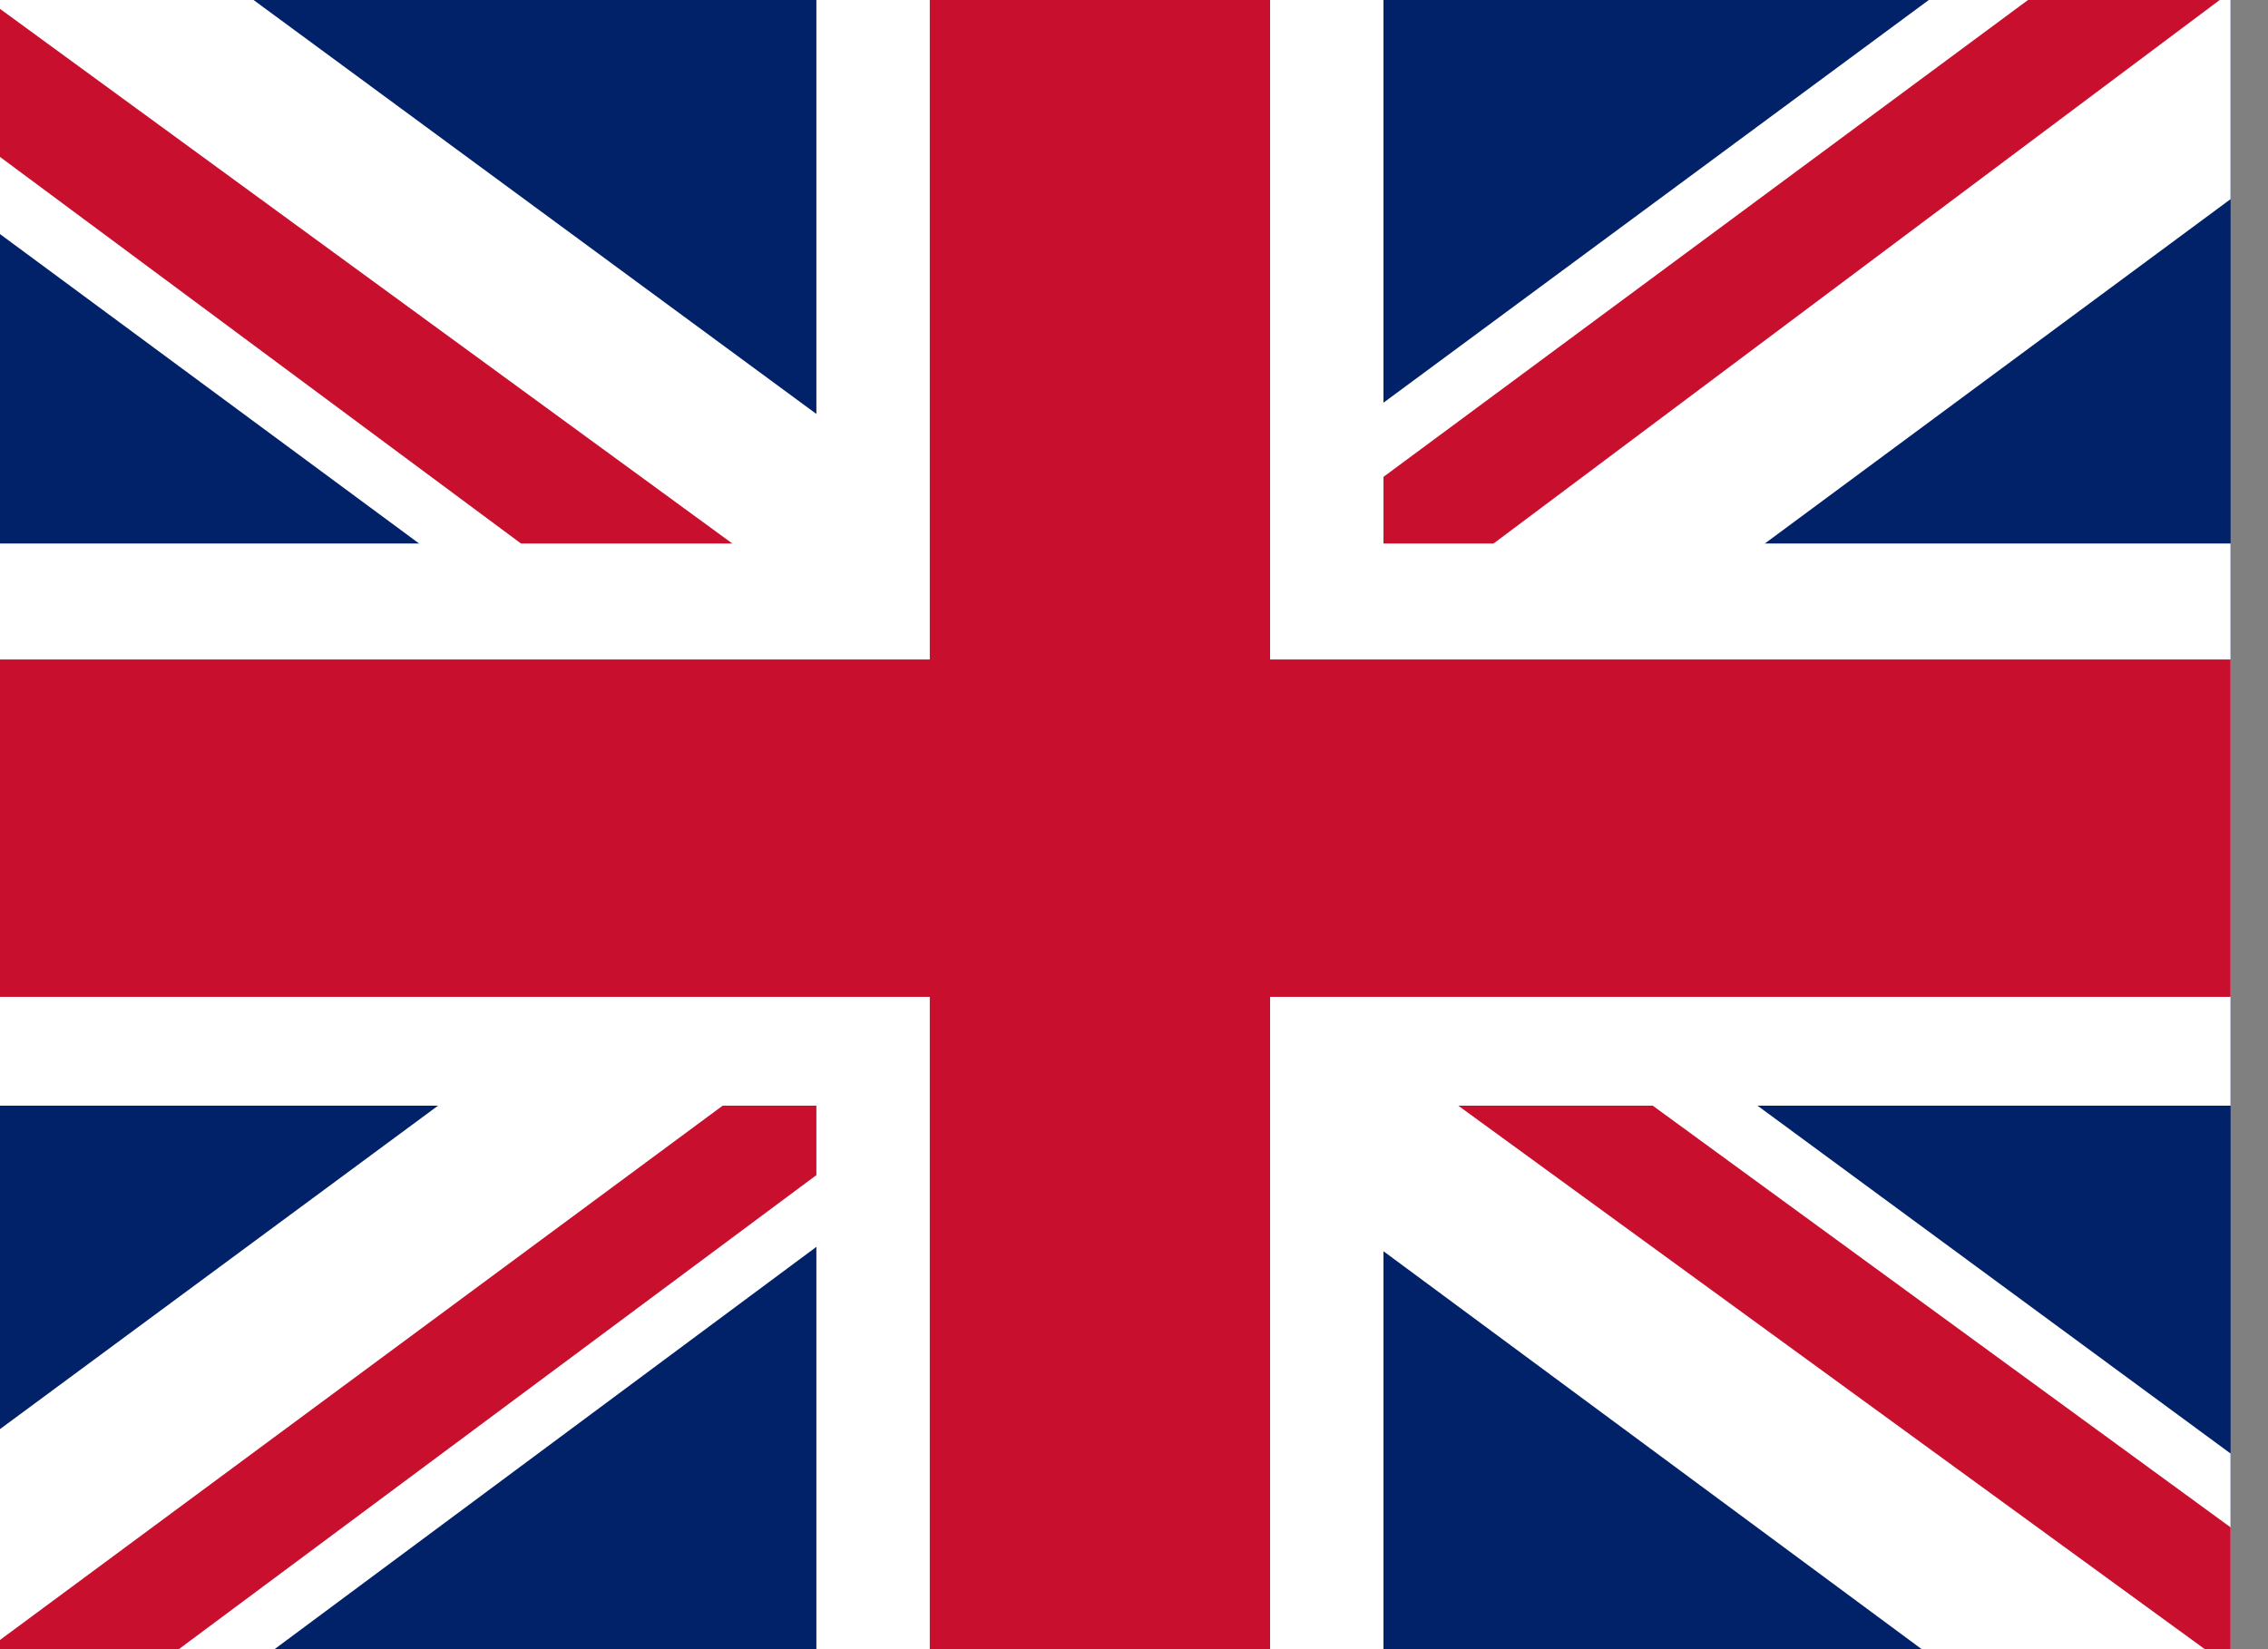
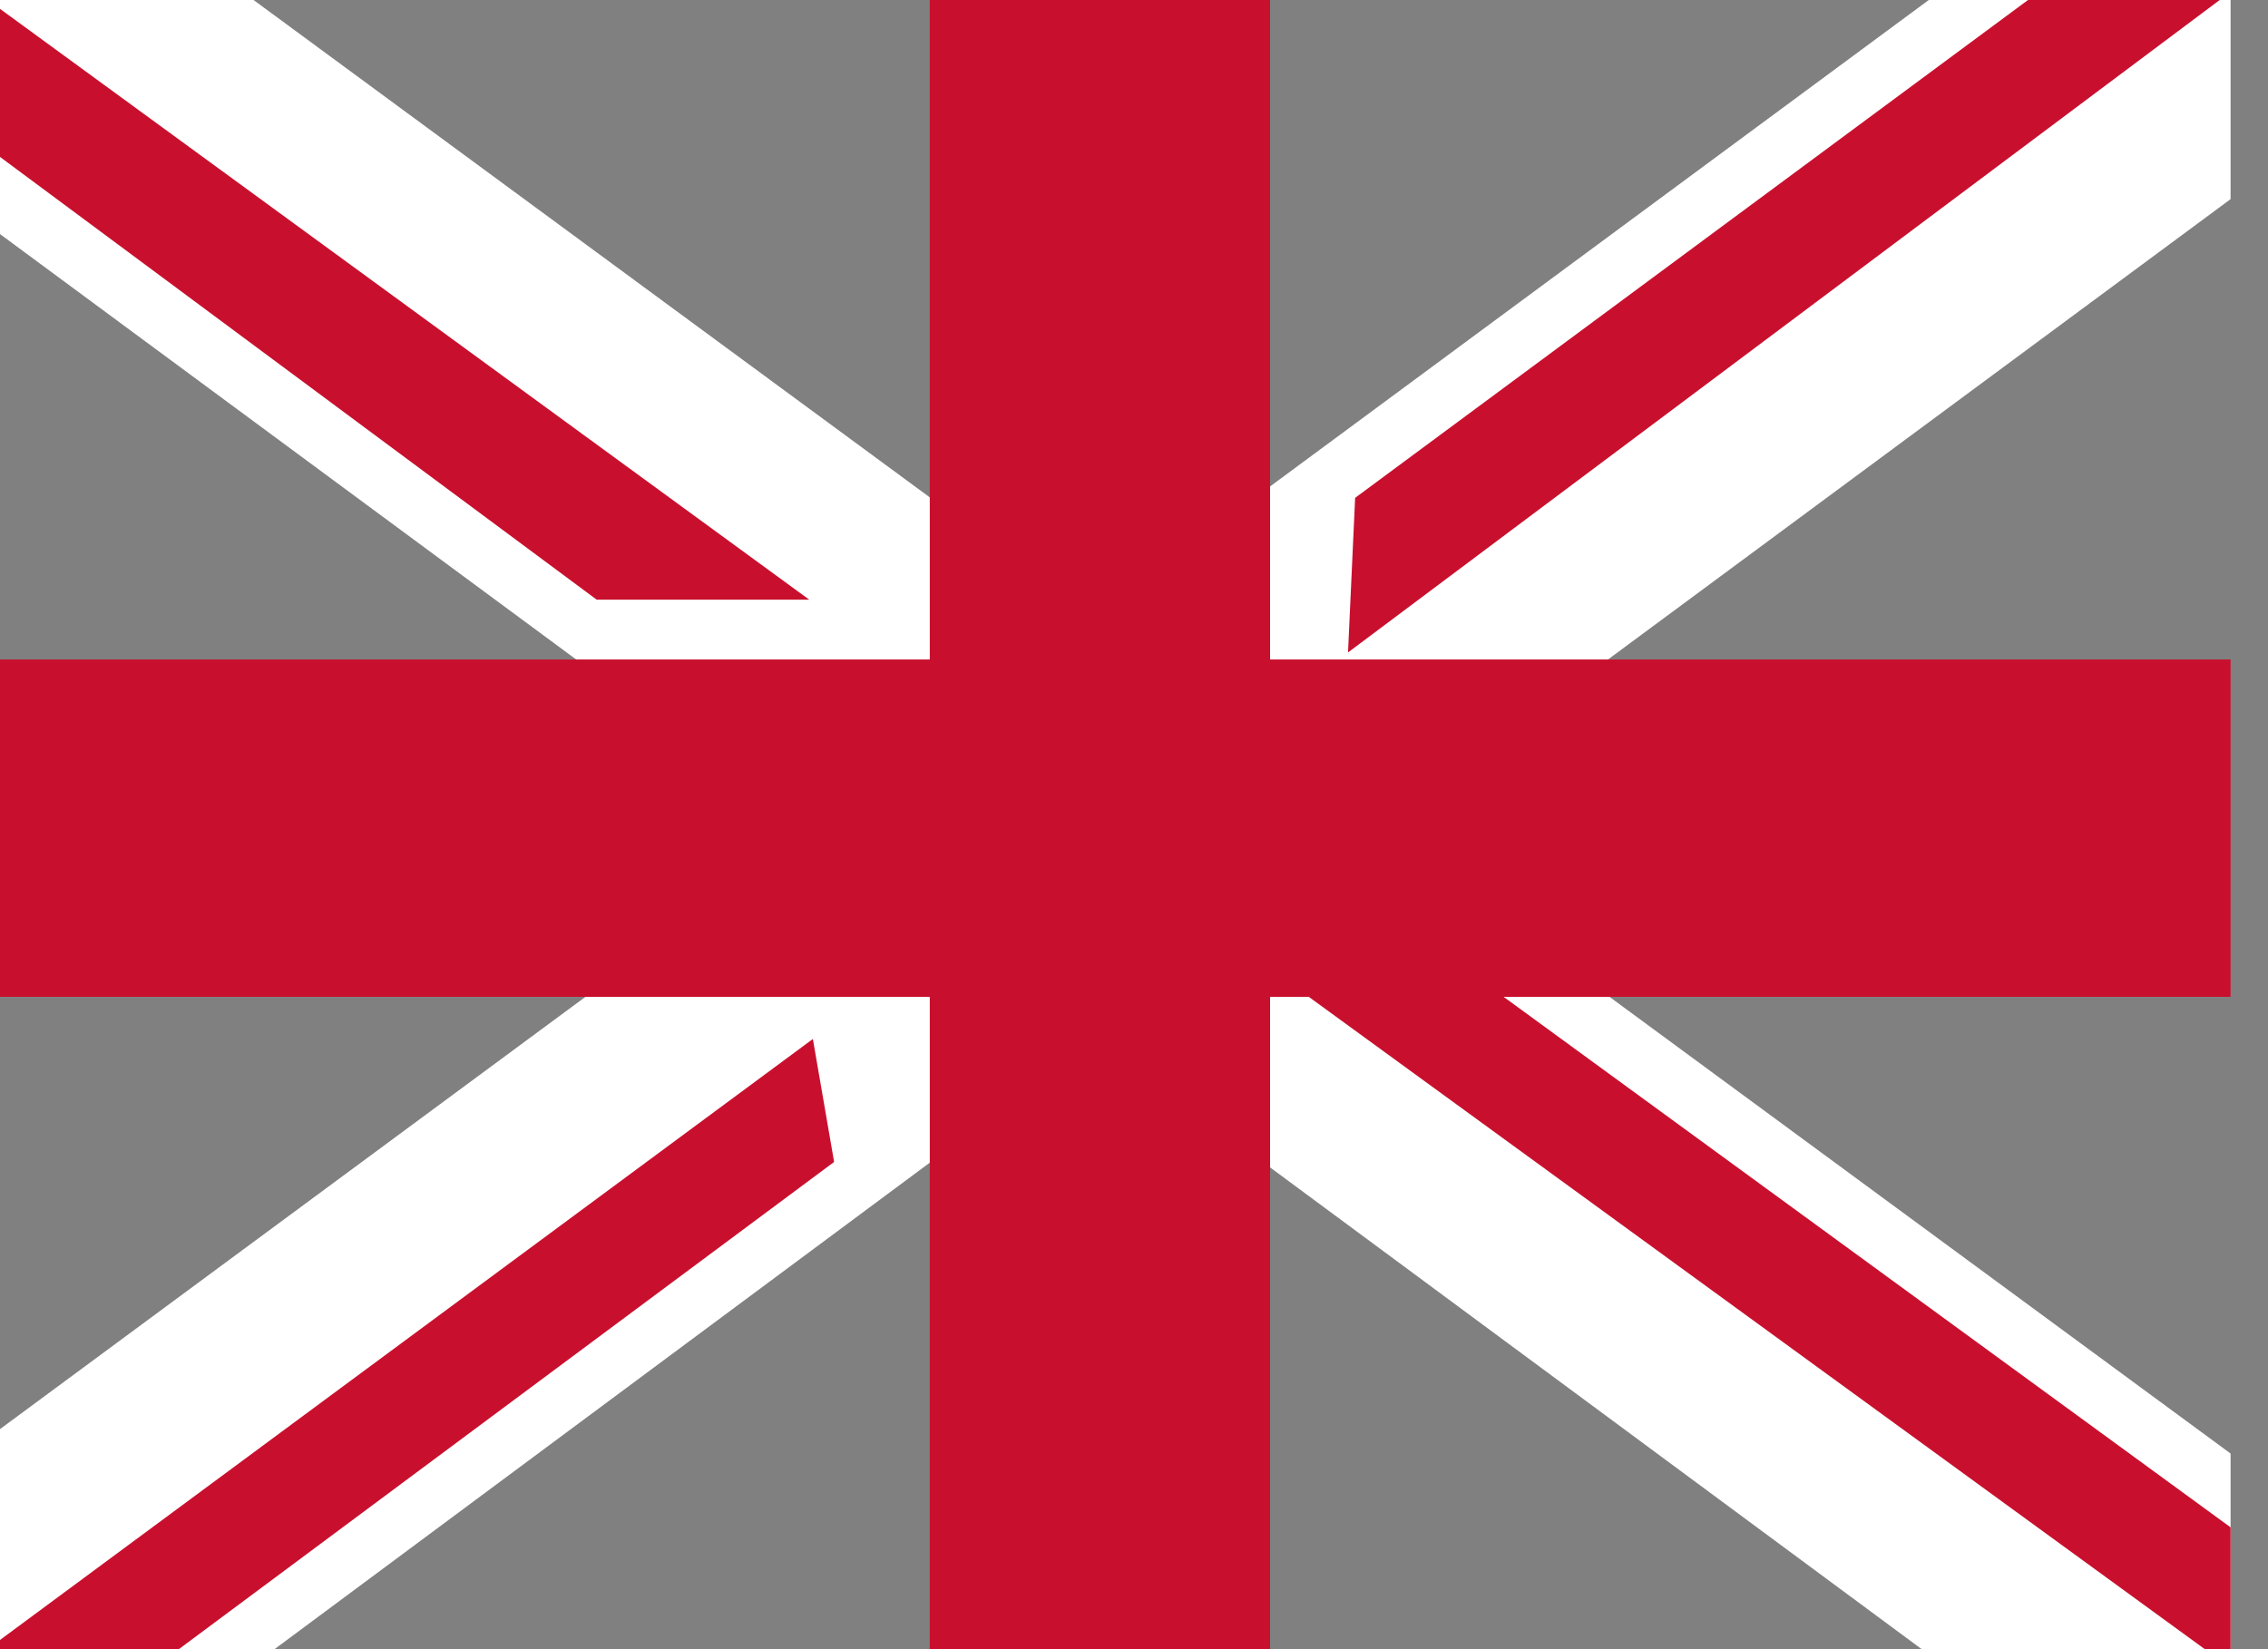
<svg xmlns="http://www.w3.org/2000/svg" width="22" height="16" viewBox="0 0 22 16" fill="none">
  <rect x="0" y="0" width="22" height="16" fill="#808080" stroke="none" />
  <g clip-path="url(#clip0_1514_1798)">
-     <path d="M-0.367 -0.182H21.637V16.182H-0.367V-0.182Z" fill="#012169" />
    <path d="M2.212 -0.182L10.601 5.989L18.956 -0.182H21.637V1.932L13.386 8.034L21.637 14.102V16.182H18.887L10.635 10.08L2.418 16.182H-0.367V14.136L7.85 8.068L-0.367 2V-0.182H2.212Z" fill="white" />
    <path d="M14.211 9.398L21.637 14.818V16.182L12.32 9.398H14.211ZM7.885 10.08L8.091 11.273L1.49 16.182H-0.367L7.885 10.08ZM21.637 -0.182V-0.079L13.076 6.33L13.145 4.83L19.918 -0.182H21.637ZM-0.367 -0.182L7.85 5.818H5.788L-0.367 1.25V-0.182Z" fill="#C8102E" />
-     <path d="M7.919 -0.182V16.182H13.42V-0.182H7.919ZM-0.367 5.273V10.727H21.637V5.273H-0.367Z" fill="white" />
    <path d="M-0.367 6.398V9.671H21.637V6.398H-0.367ZM9.019 -0.182V16.182H12.32V-0.182H9.019Z" fill="#C8102E" />
  </g>
  <defs>
    <clipPath id="clip0_1514_1798">
      <rect width="22.004" height="16.364" fill="white" transform="translate(-0.367 -0.182)" />
    </clipPath>
  </defs>
</svg>